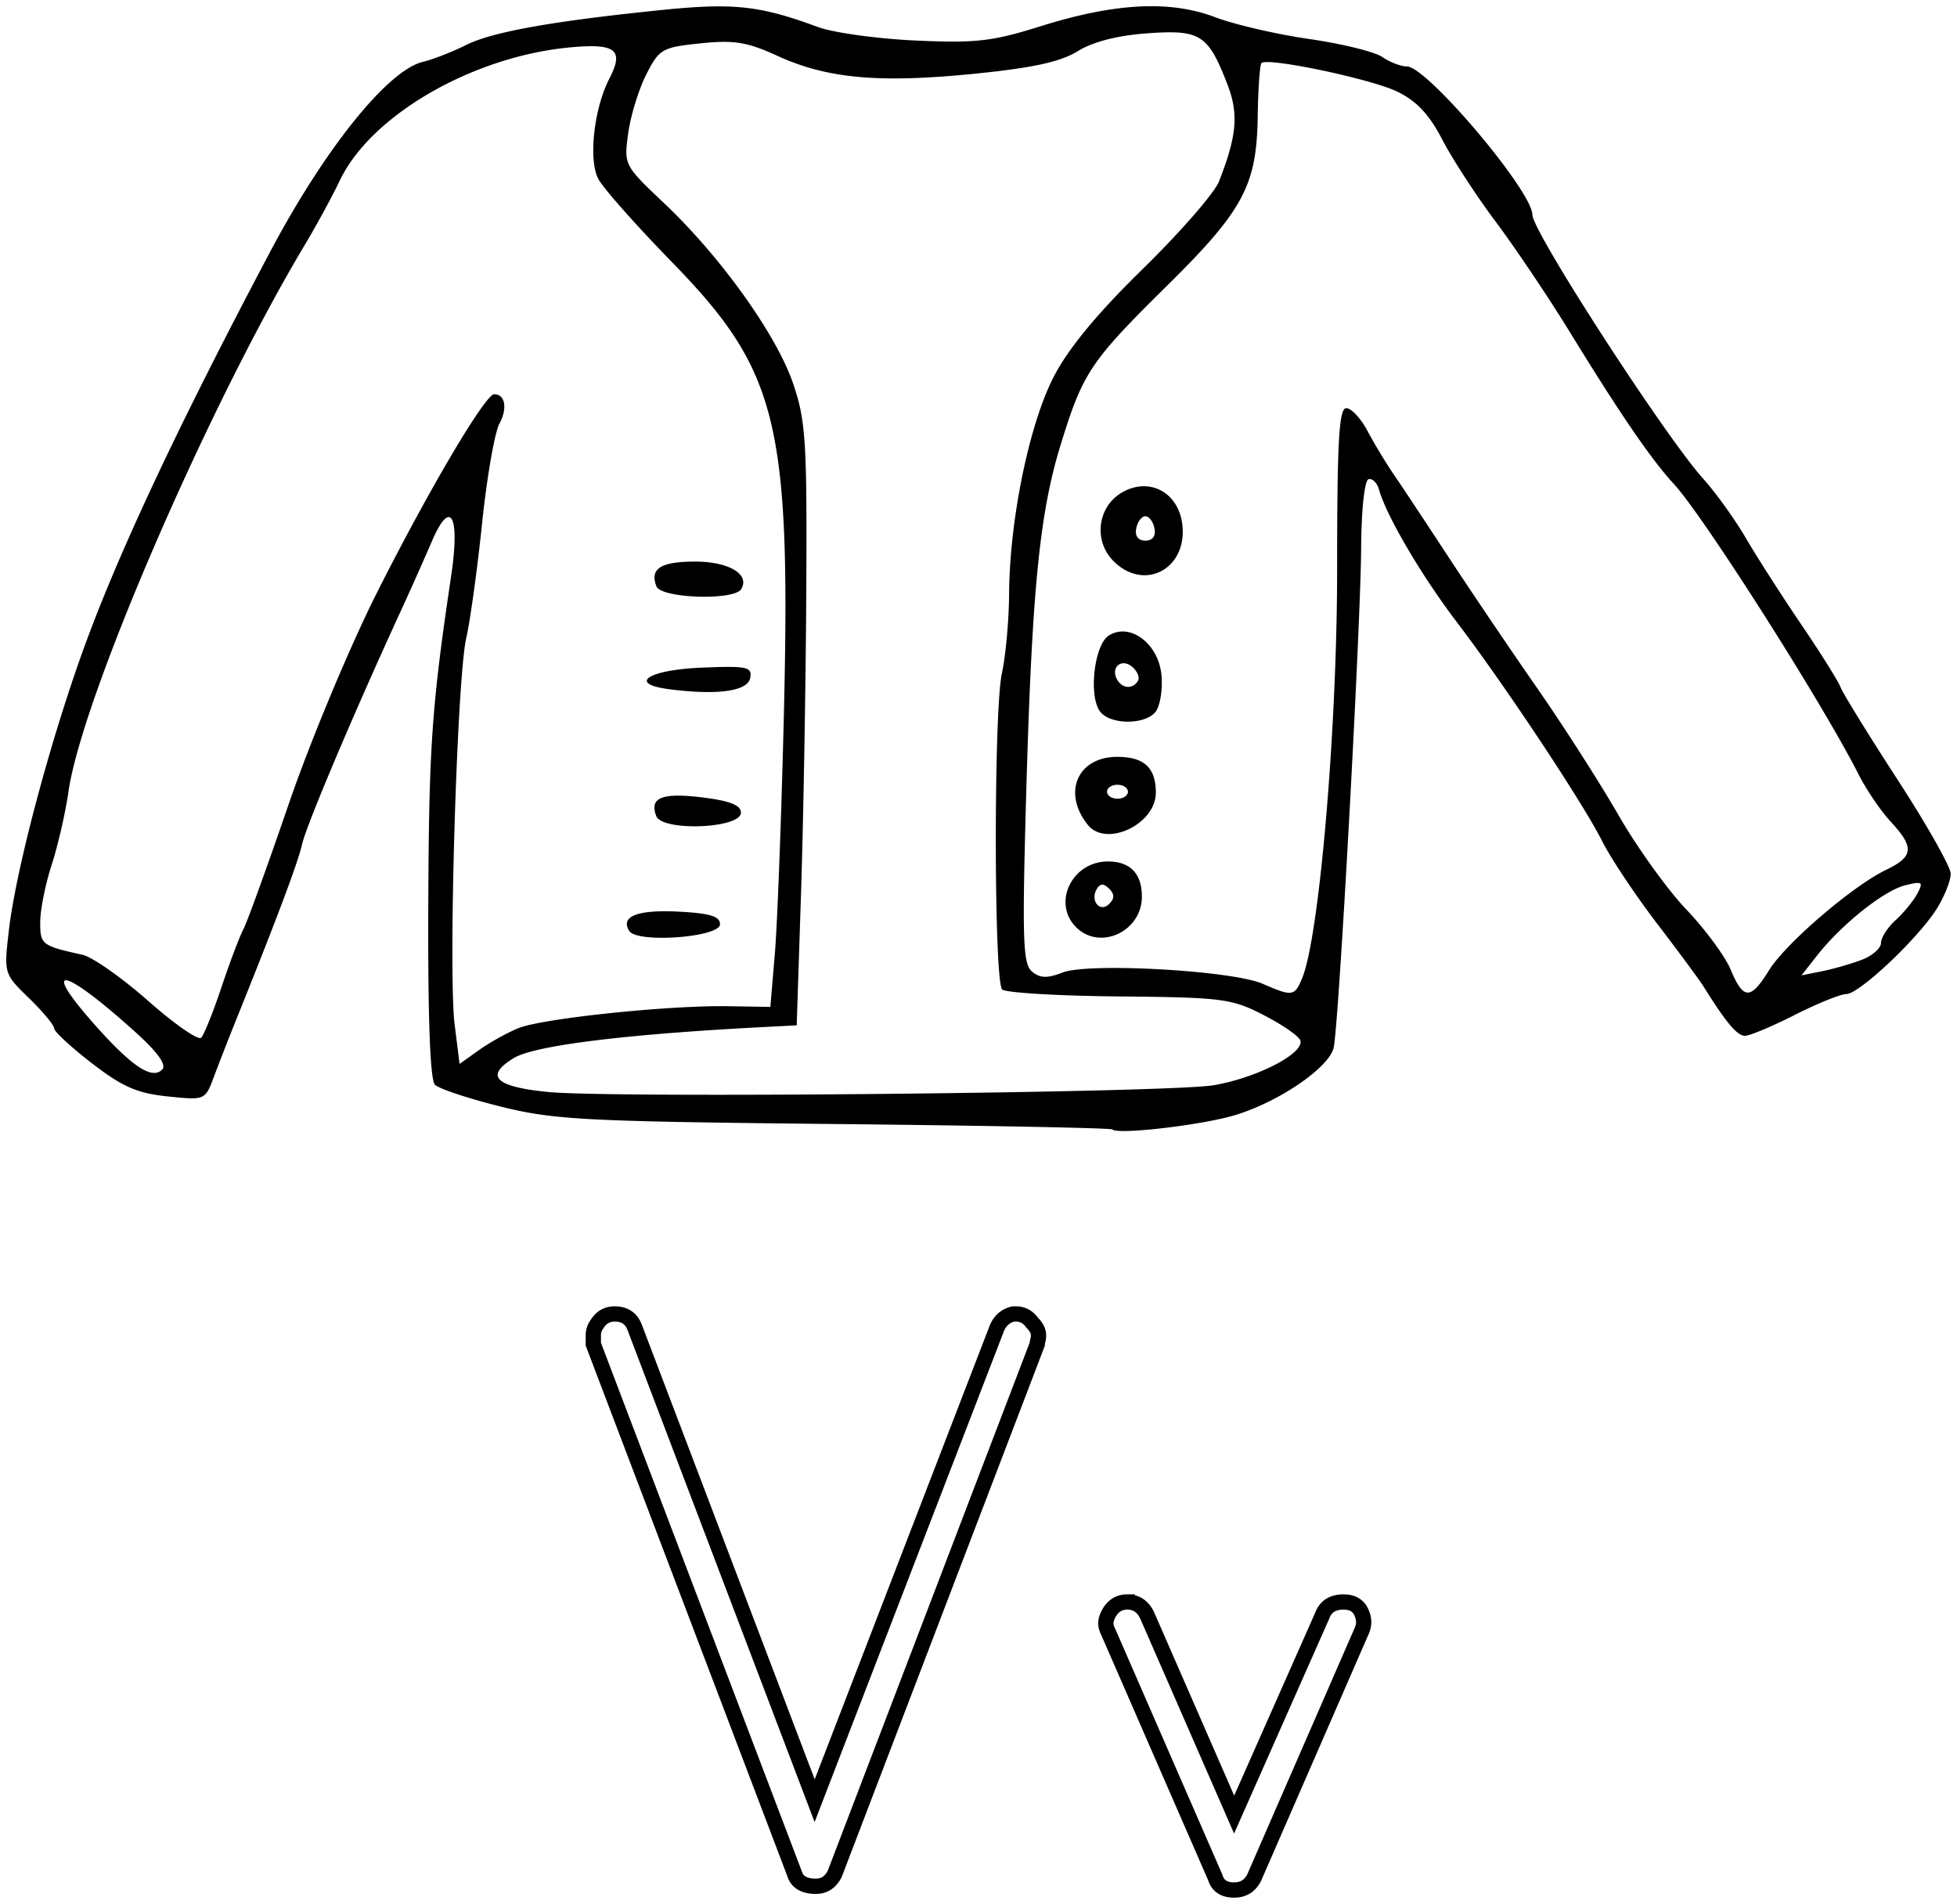
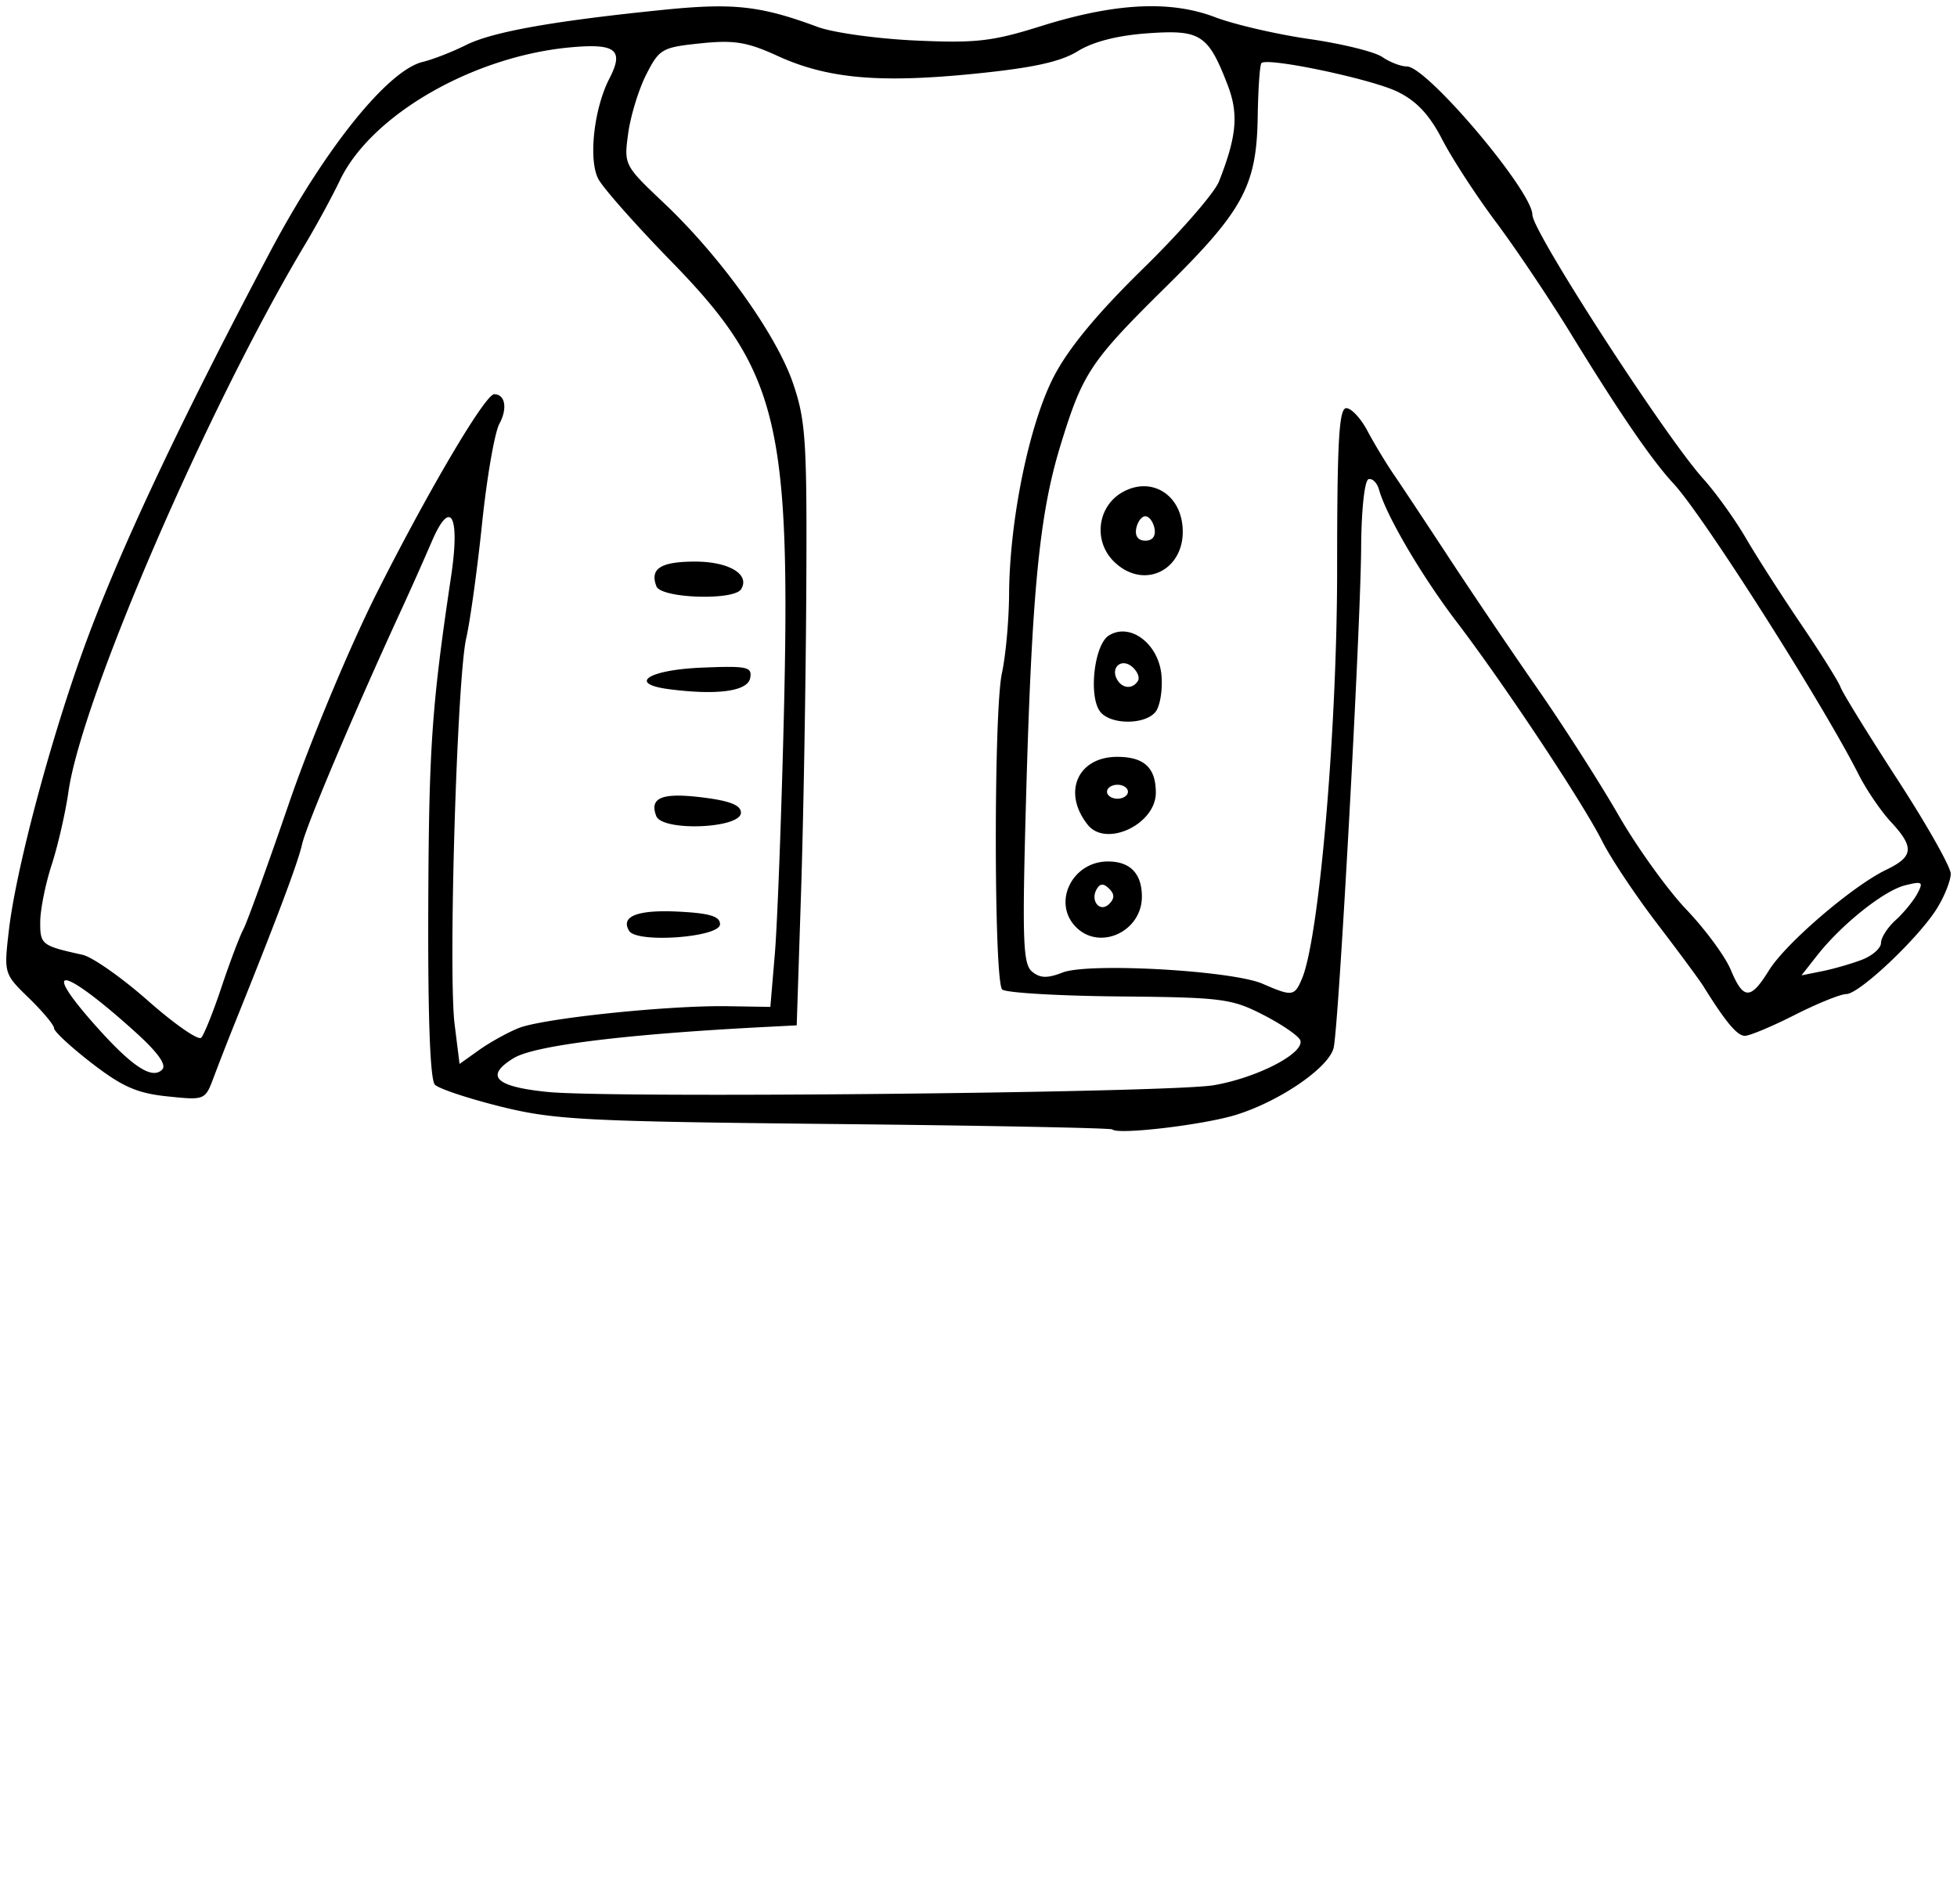
<svg xmlns="http://www.w3.org/2000/svg" viewBox="0 0 312.17 303.67">
  <g stroke-width="2.436" color="#000" stroke="#000" fill="none">
-     <path d="M101.267 211.78l28.682 75.425 29.092-75.425c.535-1.204 1.404-1.94 2.608-2.21h.398c1.07 0 1.939.47 2.608 1.408.67.665 1.004 1.333 1.004 2.002 0 .27-.034.538-.101.805a2.718 2.718 0 00-.101.603l-32.294 84.455c-.67 1.339-1.673 2.008-3.012 2.008-1.874 0-3.01-.67-3.41-2.008l-32.098-84.455v-1.408c0-.67.202-1.271.606-1.806.665-1.07 1.6-1.604 2.804-1.604 1.608 0 2.68.737 3.214 2.21zM179.807 255.51c1.473 0 2.545.737 3.214 2.21l13.842 31.694 14.038-31.694c.535-1.473 1.671-2.21 3.41-2.21 1.204 0 2.073.402 2.608 1.206.404.67.606 1.337.606 2.002 0 .535-.135 1.071-.404 1.61l-17.05 39.114c-.67 1.339-1.739 2.008-3.208 2.008-1.608 0-2.612-.67-3.012-2.008l-17.05-39.114c-.27-.539-.404-1.008-.404-1.408 0-.535.202-1.137.606-1.806.665-1.07 1.6-1.604 2.804-1.604z" />
-   </g>
+     </g>
  <path d="M177.43 180.14c-.228-.228-20.158-.618-44.287-.865-39.83-.409-44.734-.664-53.232-2.771-5.148-1.277-9.888-2.85-10.534-3.495-.766-.766-1.135-10.72-1.061-28.68.103-25.279.546-31.657 3.648-52.455 1.45-9.719-.097-12.486-3.084-5.517a556.88 556.88 0 01-4.96 11.122c-7.376 16.012-15.053 34.145-15.724 37.14-.658 2.94-4.01 11.861-10.658 28.364a458.46 458.46 0 00-3.417 8.756c-1.401 3.749-1.406 3.75-7.41 3.131-4.828-.498-7.196-1.536-12.045-5.276-3.32-2.561-6.035-5.072-6.035-5.58s-1.804-2.676-4.009-4.817c-3.996-3.88-4.006-3.914-3.204-10.826 1.104-9.506 6.375-29.452 11.72-44.34 5.504-15.335 15.181-35.973 29.926-63.819 8.726-16.479 18.787-29 24.381-30.342 1.605-.385 4.698-1.59 6.873-2.679 4.232-2.117 13.864-3.837 31.483-5.621 11.211-1.135 15.502-.66 24.634 2.728 2.451.91 9.459 1.883 15.572 2.163 9.658.443 12.283.144 20.014-2.284 11.82-3.711 20.64-4.166 27.807-1.435 3.059 1.166 9.816 2.731 15.016 3.48 5.2.747 10.442 2.038 11.65 2.868 1.206.83 2.977 1.508 3.934 1.508 3.188 0 20.01 19.89 20.01 23.66 0 2.654 21.147 35.322 27.256 42.105 1.997 2.218 5.054 6.473 6.793 9.455s5.711 9.176 8.826 13.764c3.116 4.588 5.947 9.107 6.292 10.043.345.935 4.44 7.572 9.099 14.749 4.66 7.176 8.47 13.919 8.467 14.984-.002 1.065-.96 3.504-2.128 5.42-2.854 4.68-12.428 13.753-14.532 13.77-.929.008-4.637 1.51-8.24 3.337-3.605 1.828-7.176 3.323-7.937 3.323-1.231 0-3.039-2.16-6.631-7.924-.62-.993-3.948-5.498-7.398-10.01-3.449-4.513-7.375-10.406-8.725-13.095-3.068-6.111-15.536-24.9-23.21-34.978-5.592-7.342-11.218-16.92-12.393-21.096-.312-1.107-1.067-1.857-1.679-1.668-.633.195-1.139 4.893-1.175 10.91-.076 12.714-3.571 76.289-4.385 79.76-.743 3.17-8.627 8.575-15.64 10.725-5.223 1.6-18.783 3.192-19.666 2.309zm16.19-7.054c6.926-1.19 14.48-5.102 13.799-7.145-.228-.685-2.866-2.507-5.861-4.049-5.095-2.622-6.583-2.813-23.102-2.966-9.711-.09-18.078-.59-18.594-1.112-1.328-1.345-1.364-44.416-.042-50.446.604-2.753 1.12-8.437 1.146-12.632.075-11.832 3.204-27.059 7.117-34.64 2.34-4.532 6.912-10.067 14.245-17.242 5.94-5.812 11.392-12.068 12.115-13.904 2.853-7.242 3.165-10.797 1.358-15.467-3.093-7.992-4.304-8.77-12.713-8.173-4.821.342-8.715 1.337-11.166 2.852-2.76 1.705-7.167 2.667-16.512 3.603-15.197 1.522-23.457.774-31.361-2.84-4.877-2.23-6.939-2.567-12.314-2.01-6.123.634-6.568.89-8.641 4.953-1.202 2.356-2.5 6.575-2.884 9.375-.694 5.063-.66 5.127 5.722 11.163 9.028 8.538 17.922 20.962 20.572 28.738 2.036 5.976 2.24 9.187 2.108 33.37-.08 14.715-.455 36.267-.834 47.89l-.69 21.134-5.005.258c-22.256 1.145-36.808 2.943-40.123 4.96-4.705 2.86-2.996 4.57 5.41 5.407 10.352 1.031 99.224.13 106.25-1.077zm-172.2-8.633c-11.323-10.189-15.052-10.932-6.57-1.308 6.08 6.897 9.376 9.125 11.02 7.448.747-.763-.71-2.775-4.45-6.14zm61.309-.478c3.851-1.548 23.89-3.644 33.358-3.49l6.796.11.715-8.461c.393-4.654 1.035-21.511 1.425-37.46 1.156-47.202-.875-55.478-17.896-72.932-5.668-5.812-10.926-11.75-11.686-13.197-1.608-3.062-.706-11.236 1.768-16.02 2.362-4.567 1.045-5.632-6.163-4.978-15.578 1.412-31.857 10.795-36.833 21.228-1.213 2.543-3.704 7.127-5.535 10.186-15.544 25.968-35.63 72.416-37.76 87.315-.48 3.365-1.688 8.62-2.682 11.679-.994 3.059-1.813 7.154-1.82 9.101-.012 3.605.225 3.79 6.743 5.227 1.574.347 6.292 3.66 10.484 7.36 4.192 3.701 7.995 6.342 8.451 5.868.456-.473 1.914-4.105 3.24-8.07 1.326-3.965 2.892-8.108 3.48-9.207.589-1.1 3.855-10.118 7.258-20.042 3.408-9.936 9.713-25.041 14.031-33.616 8.272-16.425 17.297-31.7 18.728-31.7 1.755 0 2.154 2.262.83 4.704-.754 1.389-1.996 8.532-2.76 15.873-.763 7.341-1.904 15.6-2.535 18.353-1.474 6.427-2.88 53.315-1.847 61.583l.787 6.301 3.11-2.214c1.71-1.218 4.55-2.793 6.313-3.502zm17.635-15.498c-1.444-2.336 1.337-3.413 7.93-3.073 4.938.255 6.559.75 6.559 2.007 0 2.096-13.25 3.07-14.49 1.066zm4.317-18.325c-1.13-2.945.915-3.765 7.39-2.963 4.36.54 6.118 1.237 6.118 2.426 0 2.537-12.55 3.036-13.509.537zm2.04-20.231c-6.698-.87-3.308-3.088 5.253-3.437 7.254-.296 8.028-.128 7.688 1.668-.4 2.105-5.254 2.768-12.941 1.769zm-2.013-16.403c-1.084-2.825.672-3.946 6.181-3.946 5.391 0 8.79 2.04 7.33 4.4-1.147 1.857-12.773 1.466-13.51-.454zm103 62.513c2.735-6.553 5.582-39.788 5.582-65.165 0-20.548.296-25.765 1.462-25.765.805 0 2.323 1.627 3.374 3.615 1.051 1.988 2.939 5.117 4.195 6.952 1.256 1.835 5.238 7.841 8.85 13.348 3.611 5.506 9.95 14.874 14.086 20.818s9.945 15.019 12.909 20.167c2.964 5.148 7.841 11.93 10.838 15.072 2.997 3.142 6.177 7.455 7.067 9.586 2.023 4.842 3.165 4.862 6.104.107 2.662-4.307 13.346-13.47 18.708-16.043 4.372-2.099 4.511-3.58.72-7.662-1.592-1.714-3.907-5.118-5.143-7.565-5.7-11.281-24.758-41.235-29.474-46.325-3.52-3.8-8.597-11.207-16.416-23.956-3.447-5.62-8.822-13.628-11.944-17.797-3.123-4.169-6.973-10.082-8.555-13.141-2.062-3.986-4.091-6.155-7.165-7.655-4.159-2.031-20.73-5.515-21.687-4.56-.26.261-.529 4.117-.597 8.57-.167 10.97-2.304 14.943-14.525 27.003-12.206 12.046-13.369 13.79-16.938 25.411-3.383 11.015-4.58 23.398-5.505 56.921-.608 22.053-.474 25.798.971 26.997 1.281 1.064 2.433 1.099 4.872.148 4.138-1.611 27.04-.324 31.91 1.794 4.75 2.067 5.093 2.02 6.301-.875zm-36.05-8.144c-3.864-3.864-.662-10.487 5.07-10.487 3.553 0 5.418 1.931 5.418 5.612 0 5.554-6.696 8.667-10.487 4.876zm5.274-6.135c-.87-.87-1.418-.87-1.956 0-1.157 1.872.48 3.896 1.956 2.419.871-.871.871-1.548 0-2.419zm-3.412-10.192c-4.109-5.135-1.643-10.845 4.683-10.845 4.304 0 6.167 1.729 6.167 5.721 0 5.03-7.93 8.774-10.85 5.124zm6.401-5.283c0-.612-.75-1.112-1.668-1.112-.918 0-1.669.5-1.669 1.112 0 .612.751 1.112 1.669 1.112.917 0 1.668-.5 1.668-1.112zm-4.38-12.71c-1.944-2.34-1.029-10.725 1.33-12.203 3.417-2.14 7.985 1.336 8.405 6.395.193 2.317-.244 4.93-.97 5.804-1.702 2.05-7.066 2.054-8.766.004zm5.97-4.96c.336-.543-.09-1.568-.947-2.28-1.734-1.438-3.51.215-2.311 2.153.85 1.378 2.447 1.44 3.259.126zm-3.88-19.102c-3.281-3.281-2.554-8.79 1.456-11.023 4.402-2.45 9.028.163 9.533 5.388.674 6.967-6.155 10.469-10.99 5.635zm6.528-5.217c-.207-1.071-.862-1.947-1.457-1.947-.595 0-1.25.876-1.457 1.947-.234 1.217.311 1.946 1.457 1.946s1.691-.729 1.457-1.946zm112.83 68.793c1.682-.642 3.058-1.852 3.058-2.69 0-.838 1.048-2.471 2.328-3.63 1.28-1.158 2.836-3.056 3.457-4.216 1.016-1.898.82-2.032-1.95-1.337-3.386.85-10.118 6.217-14.02 11.176l-2.5 3.18 3.284-.659c1.806-.362 4.66-1.184 6.343-1.825z" />
</svg>